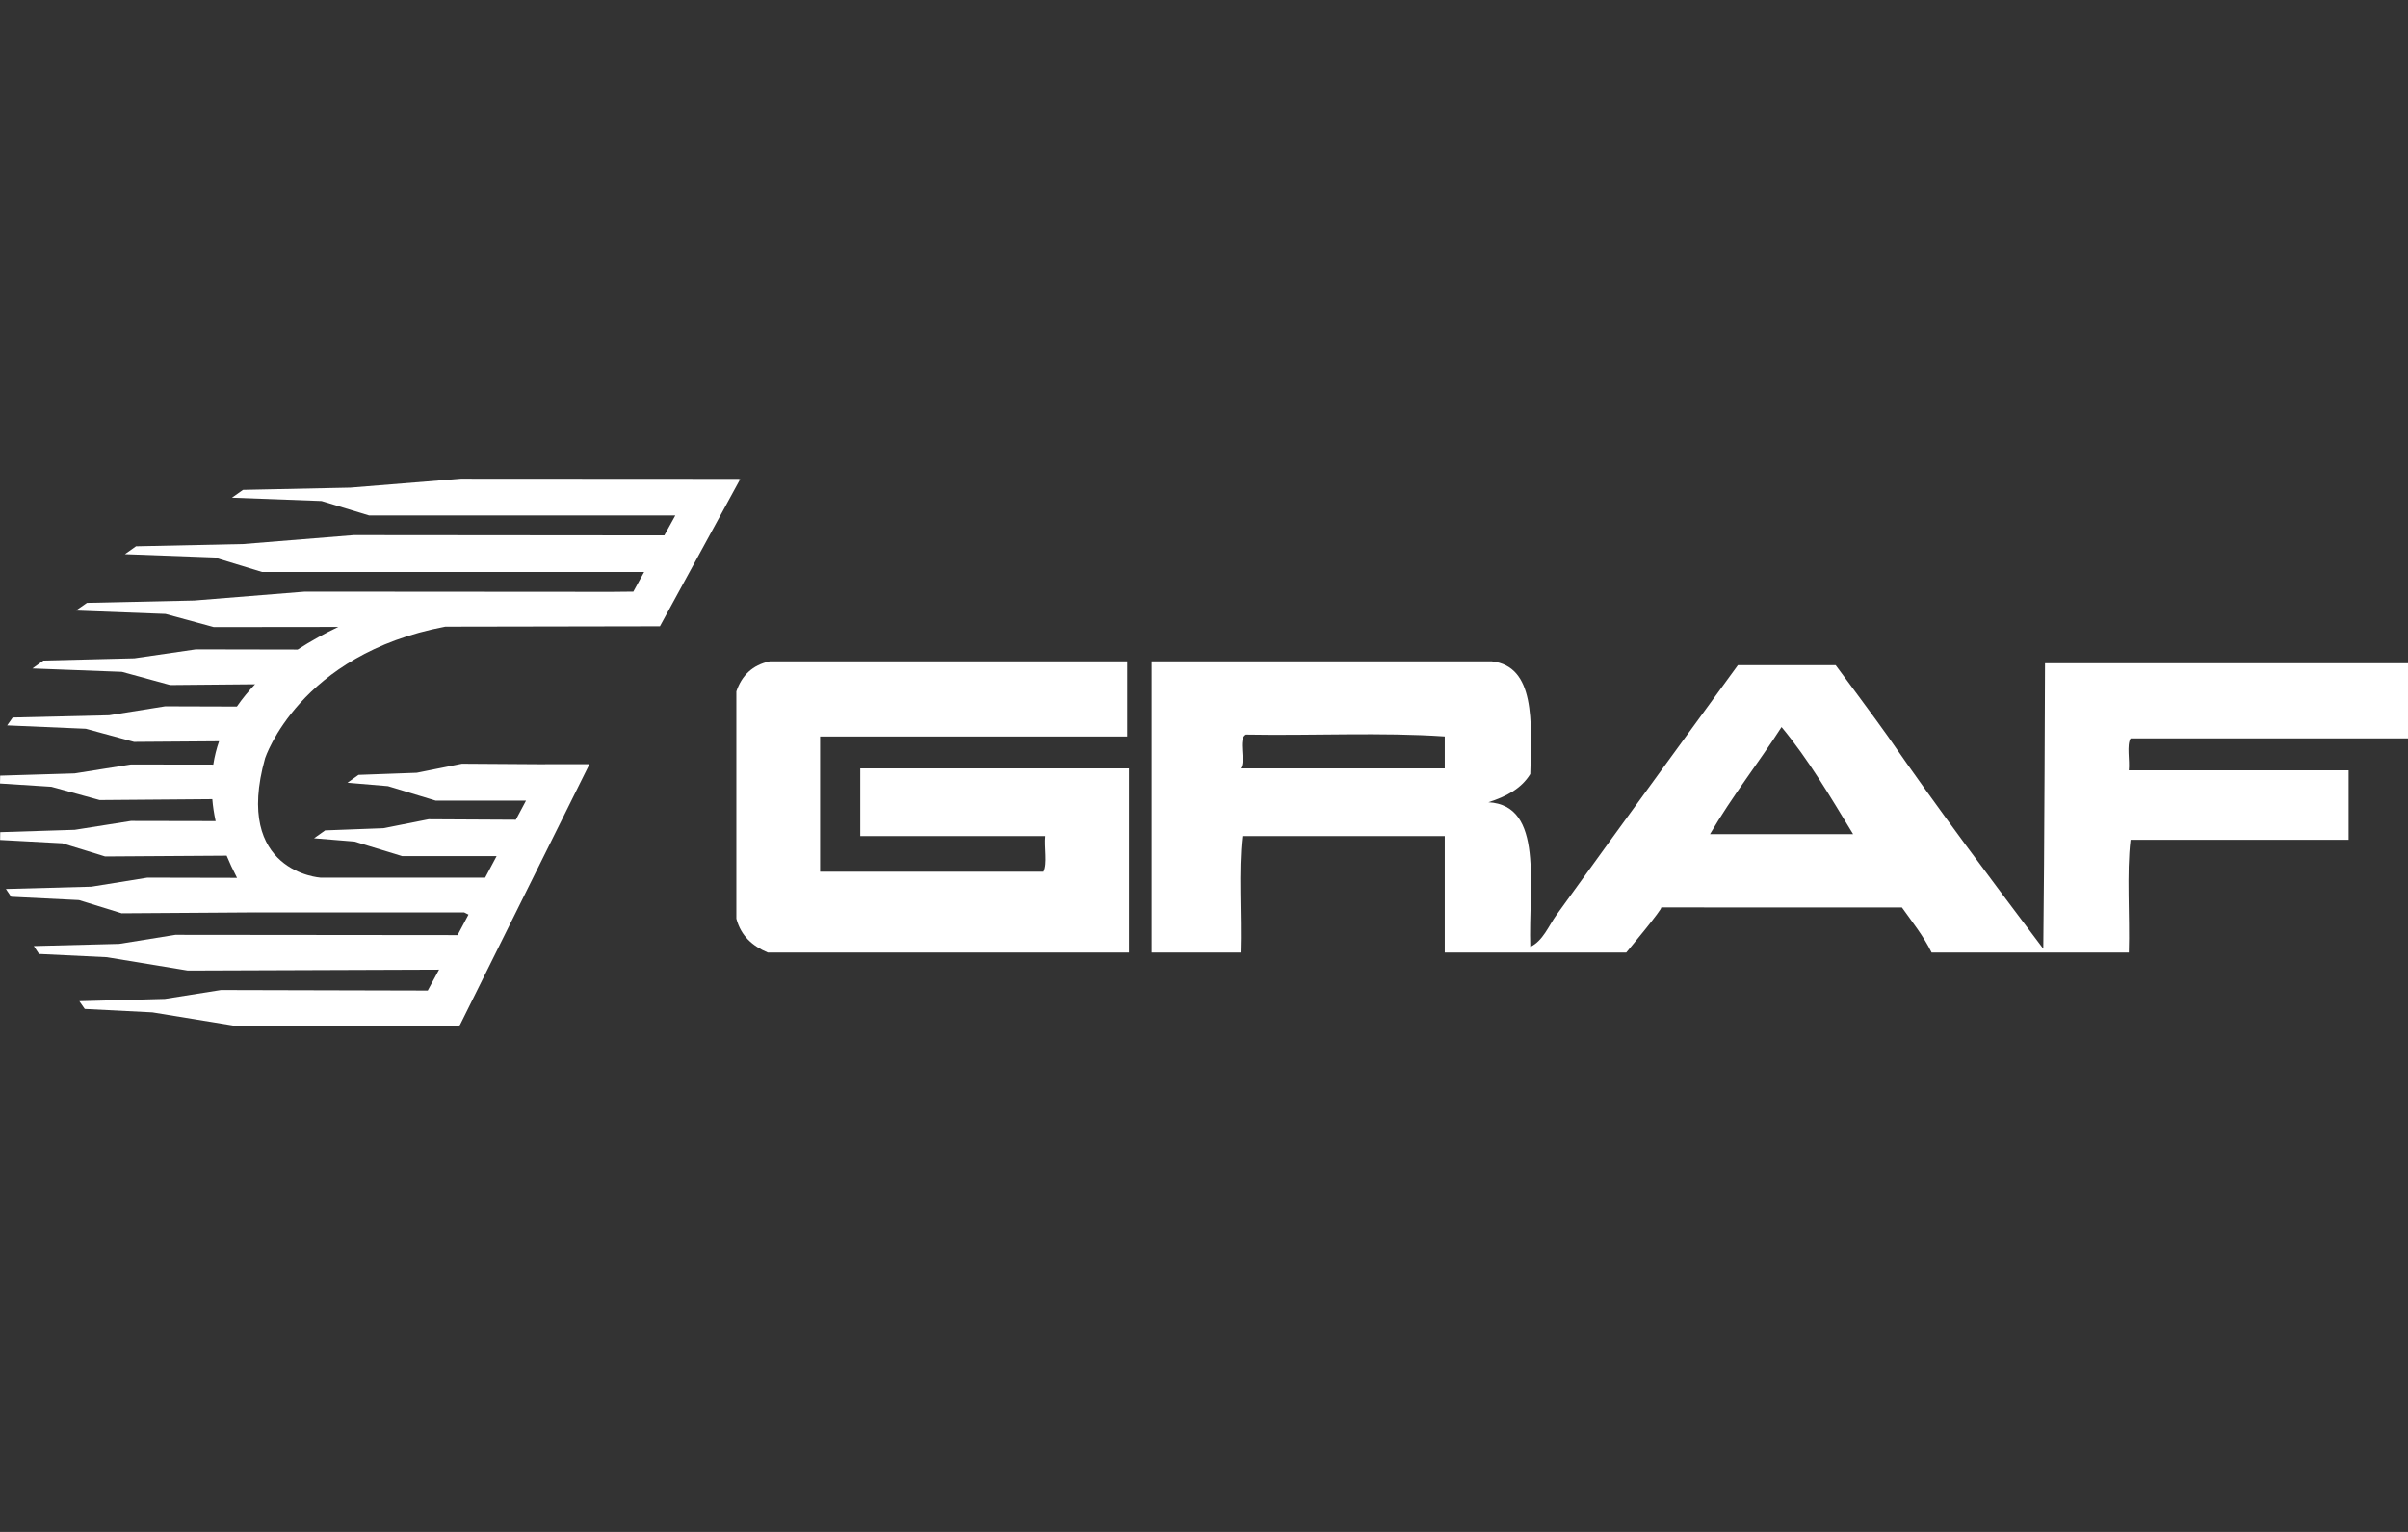
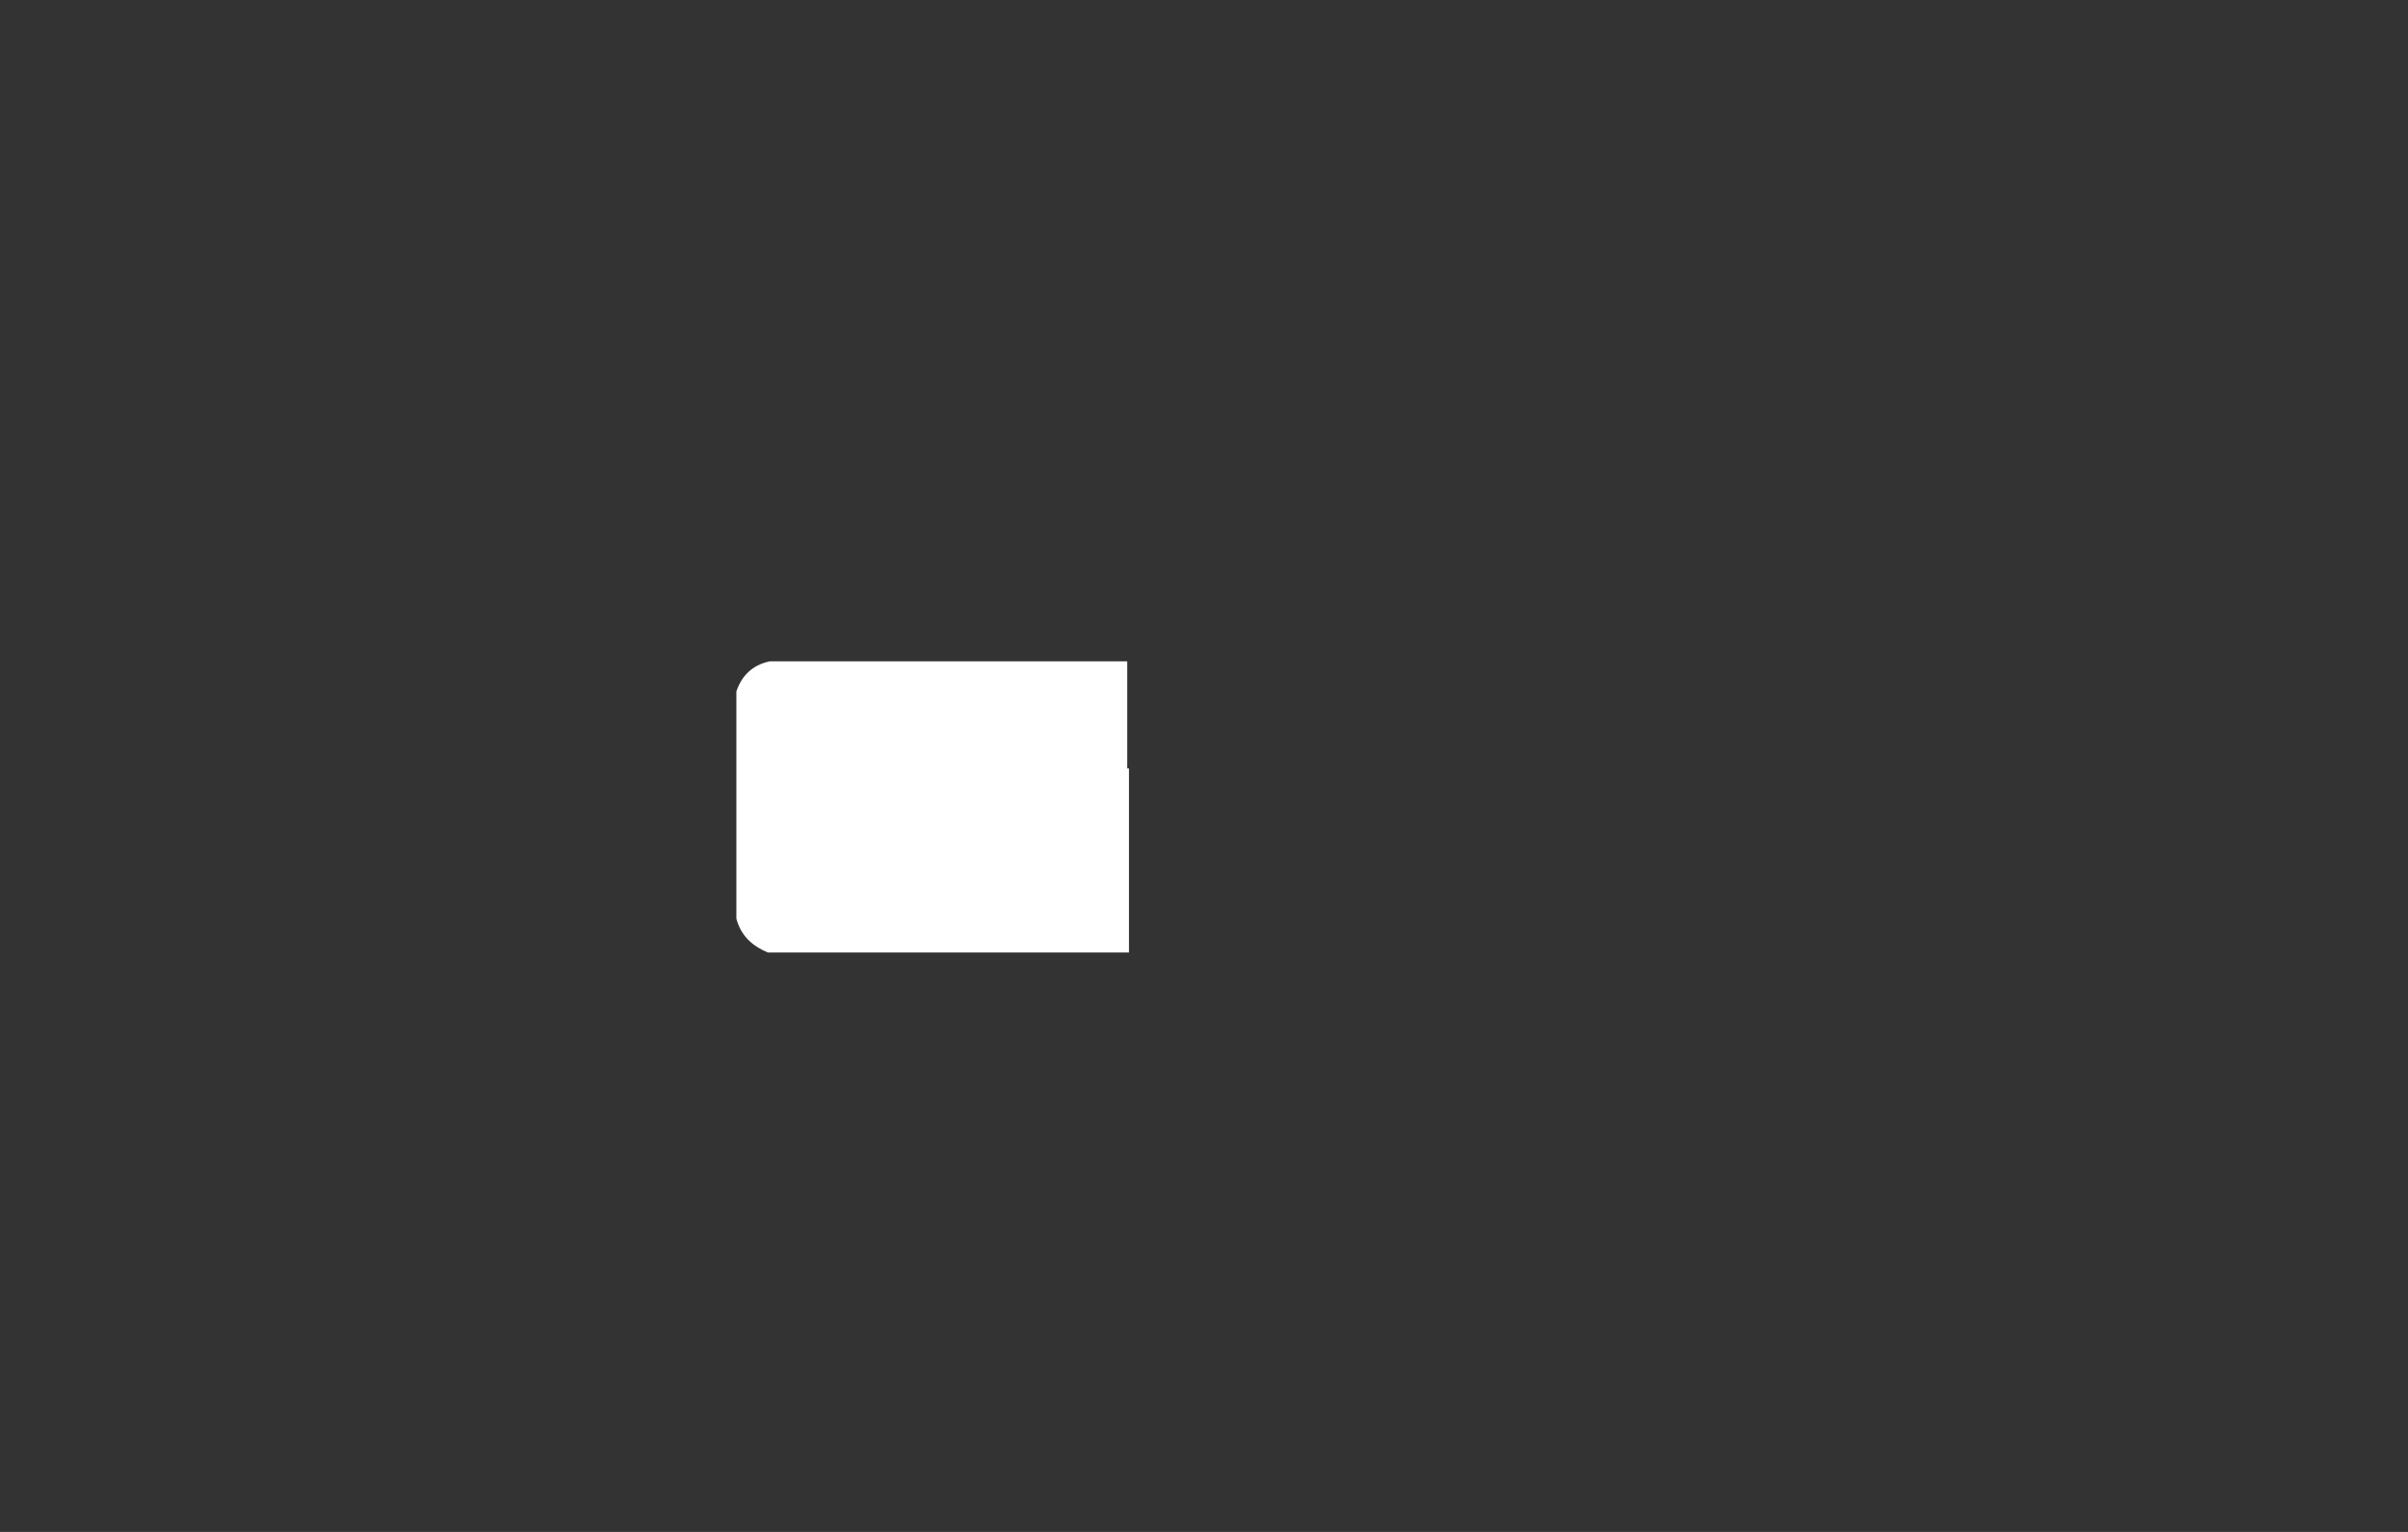
<svg xmlns="http://www.w3.org/2000/svg" width="88" height="56" viewBox="0 0 88 56" fill="none">
  <rect x="0" y="0" width="88" height="56" fill="#333333" stroke="none" />
-   <path d="M27.051 17.515H27.006V17.506L16.843 17.5L12.801 17.827L8.88 17.909L8.476 18.194L11.751 18.316L13.49 18.844H24.679L24.278 19.572L12.93 19.562L8.891 19.888L4.97 19.971L4.566 20.258L7.839 20.379L9.574 20.908H23.54L23.145 21.628L22.342 21.636L11.142 21.628L7.098 21.953L3.178 22.038L2.773 22.319L6.049 22.443L7.812 22.923L12.364 22.918C11.87 23.153 11.366 23.429 10.878 23.745L7.158 23.738L4.91 24.065L1.586 24.147L1.185 24.436L4.456 24.56L6.22 25.042L9.321 25.014C9.08 25.266 8.855 25.54 8.657 25.828L6.036 25.82L3.987 26.147L0.464 26.229L0.261 26.517L3.135 26.64L4.897 27.12L8.006 27.097C7.912 27.367 7.841 27.652 7.794 27.95L4.78 27.946L2.728 28.272L0.006 28.354L0 28.641L1.878 28.761L3.642 29.247L7.759 29.214C7.779 29.468 7.82 29.74 7.88 30.016L4.785 30.01L2.733 30.334L0.008 30.42L0.004 30.705L2.28 30.827L3.842 31.308L8.283 31.279C8.386 31.53 8.504 31.784 8.639 32.043L8.663 32.09L5.386 32.083L3.338 32.413L0.215 32.497L0.406 32.781L2.885 32.903L4.445 33.385L9.359 33.352V33.345L9.363 33.352H16.961L17.121 33.433L16.722 34.183L6.409 34.173L4.357 34.503L1.235 34.583L1.426 34.872L3.905 34.991L6.861 35.478L16.045 35.445L15.632 36.209L8.077 36.19L6.024 36.515L2.9 36.599L3.097 36.882L5.571 37.007L8.53 37.49L16.786 37.5L16.788 37.467L16.802 37.481L21.542 27.934H19.925V27.938L16.881 27.918L15.23 28.249L13.102 28.326L12.698 28.613L14.179 28.738L15.92 29.267H19.223L18.851 29.966L15.662 29.949L14.01 30.275L11.882 30.355L11.477 30.643L12.957 30.764L14.698 31.296H18.148L17.73 32.083H11.712C11.712 32.083 8.518 31.882 9.688 27.716C9.688 27.716 10.932 23.915 16.273 22.908L24.077 22.894H24.117L27.051 17.515Z" fill="white" />
-   <path d="M28.122 24.176H41.193V26.923H29.97V31.866H38.133C38.281 31.567 38.155 30.975 38.197 30.562H31.438V28.09H41.258V34.819H28.058C27.508 34.586 27.081 34.223 26.91 33.582V25.276C27.109 24.69 27.501 24.311 28.122 24.178V24.176Z" fill="white" />
-   <path d="M42.086 24.176H54.521C56.099 24.354 55.98 26.36 55.924 28.296C55.594 28.834 55.034 29.123 54.393 29.327C56.44 29.435 55.852 32.379 55.924 34.614C56.388 34.394 56.588 33.854 56.88 33.447C59.003 30.495 63.512 24.316 63.512 24.316H67.084C67.084 24.316 68.654 26.429 68.997 26.924C70.78 29.51 72.911 32.346 74.672 34.682C74.714 31.226 74.735 24.245 74.735 24.245H88V26.992H77.86C77.713 27.245 77.838 27.793 77.797 28.159H85.831V30.699H77.86C77.712 31.935 77.839 33.468 77.797 34.819H70.59C70.289 34.206 69.883 33.705 69.506 33.172H62.874C62.131 33.172 60.607 33.168 60.706 33.172C60.805 33.174 59.431 34.819 59.431 34.819H52.799V30.562H45.402C45.254 31.843 45.381 33.422 45.338 34.819H42.086V24.176ZM65.106 26.579C64.255 27.905 63.295 29.115 62.492 30.493H67.722C66.898 29.138 66.091 27.762 65.108 26.579H65.106ZM45.53 26.854C45.228 27.009 45.541 27.826 45.338 28.089H52.799V26.922C50.502 26.763 47.932 26.898 45.53 26.853V26.854Z" fill="white" />
+   <path d="M28.122 24.176H41.193V26.923V31.866H38.133C38.281 31.567 38.155 30.975 38.197 30.562H31.438V28.09H41.258V34.819H28.058C27.508 34.586 27.081 34.223 26.91 33.582V25.276C27.109 24.69 27.501 24.311 28.122 24.178V24.176Z" fill="white" />
</svg>